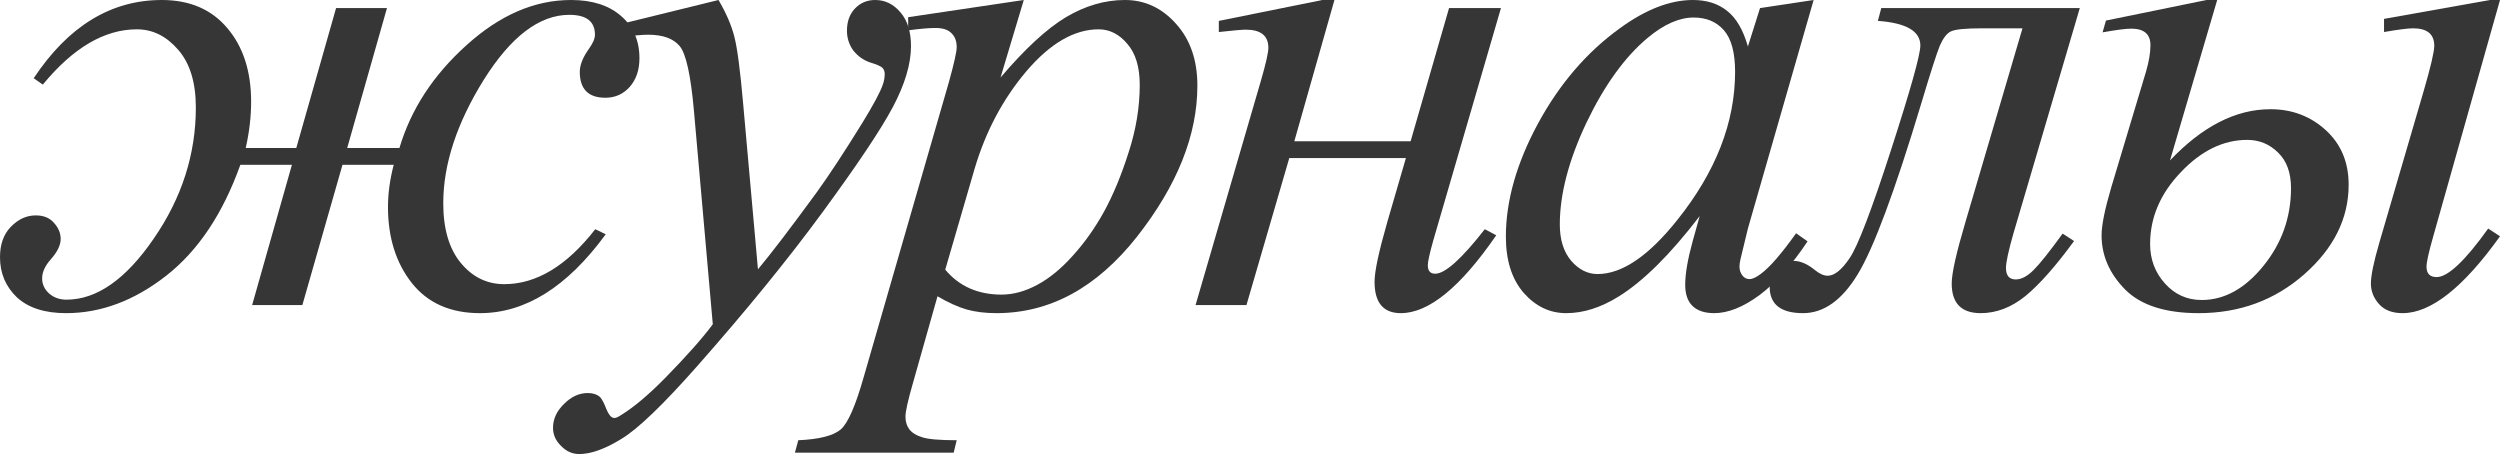
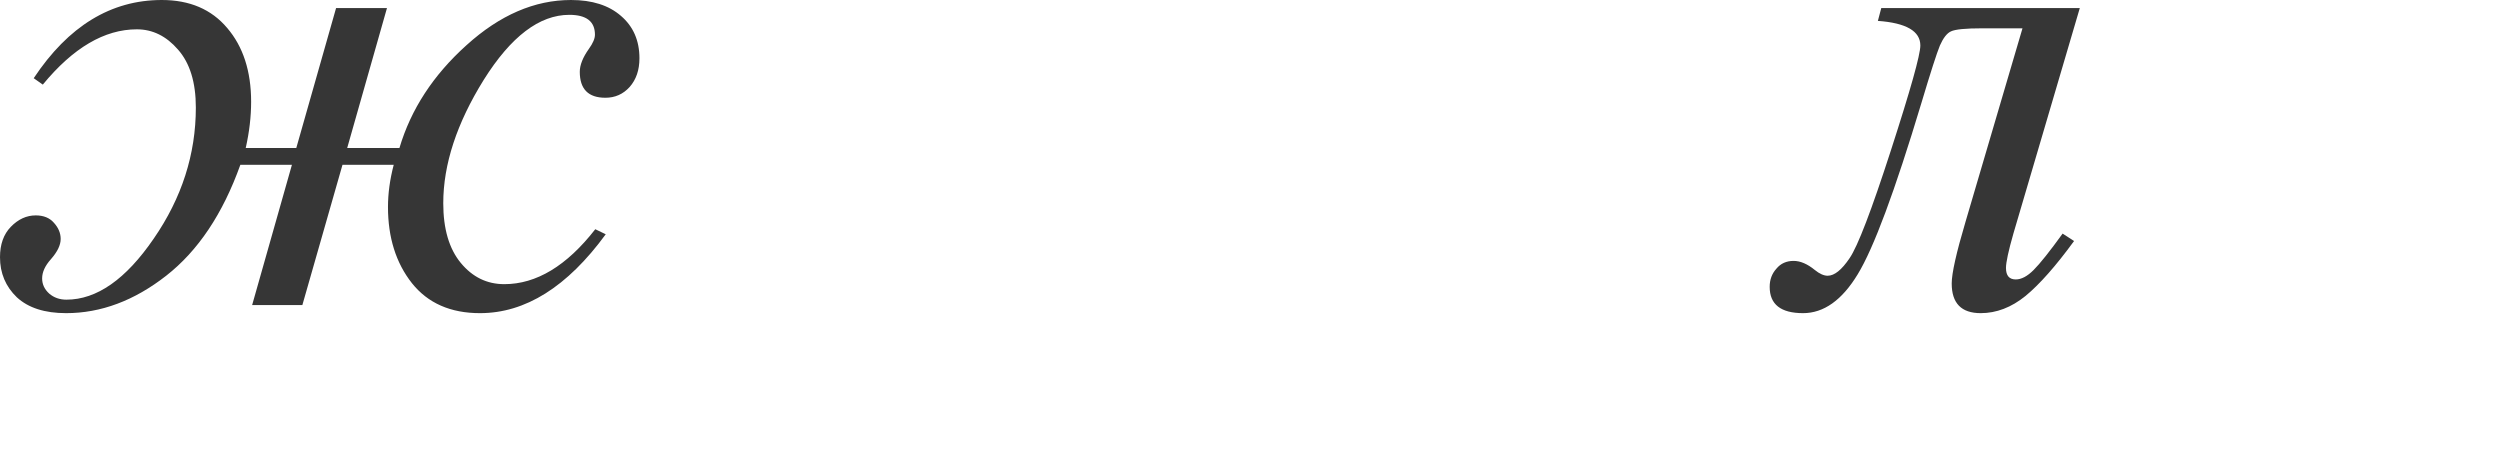
<svg xmlns="http://www.w3.org/2000/svg" width="1682" height="306" viewBox="0 0 1682 306" fill="none">
  <path d="M226.108 5.443H260.353L233.592 99.56H268.744C276.455 73.555 291.499 50.498 313.875 30.39C336.252 10.13 359.687 0 384.18 0C398.392 0 409.58 3.553 417.744 10.659C426.06 17.765 430.218 27.29 430.218 39.234C430.218 47.096 428.026 53.522 423.641 58.511C419.256 63.35 413.813 65.769 407.312 65.769C395.822 65.769 390.076 59.948 390.076 48.306C390.076 43.77 392.117 38.63 396.2 32.884C398.921 29.105 400.282 25.93 400.282 23.359C400.282 14.439 394.536 9.979 383.046 9.979C362.937 9.979 343.736 24.569 325.442 53.749C307.298 82.929 298.227 110.597 298.227 136.753C298.227 153.989 302.158 167.37 310.02 176.895C317.882 186.42 327.634 191.183 339.276 191.183C360.896 191.183 381.307 178.861 400.509 154.216L407.539 157.618C381.685 192.997 353.488 210.687 322.947 210.687C303.141 210.687 287.87 203.958 277.136 190.502C266.401 176.895 261.034 159.81 261.034 139.248C261.034 130.177 262.319 120.727 264.889 110.9H230.417L203.429 205.244H169.638L196.399 110.9H161.7C149.907 143.86 133.276 168.731 111.807 185.513C90.337 202.295 67.885 210.687 44.45 210.687C30.087 210.687 19.05 207.133 11.339 200.027C3.78 192.77 0 183.774 0 173.04C0 164.422 2.419 157.618 7.257 152.629C12.247 147.488 17.841 144.918 24.04 144.918C29.331 144.918 33.413 146.581 36.286 149.907C39.31 153.233 40.822 156.862 40.822 160.793C40.822 164.875 38.63 169.411 34.245 174.4C30.314 178.785 28.349 183.094 28.349 187.327C28.349 191.258 29.936 194.66 33.111 197.533C36.286 200.254 40.142 201.615 44.677 201.615C65.088 201.615 84.668 187.932 103.416 160.566C122.315 133.2 131.764 103.794 131.764 72.346C131.764 55.412 127.758 42.41 119.744 33.338C111.882 24.266 102.66 19.731 92.076 19.731C70.304 19.731 49.213 32.128 28.802 56.924L22.679 52.615C45.962 17.538 74.689 0 108.858 0C127.606 0 142.272 6.274 152.855 18.823C163.59 31.372 168.957 47.928 168.957 68.49C168.957 78.469 167.748 88.826 165.329 99.56H199.347L226.108 5.443Z" fill="#363636" />
-   <path d="M483.422 0C488.563 8.769 492.116 17.009 494.081 24.72C496.047 32.28 498.012 47.248 499.978 69.624L509.957 181.204C519.028 170.318 532.182 153.082 549.418 129.496C557.733 118.006 568.015 102.357 580.261 82.551C587.67 70.456 592.205 61.989 593.868 57.151C594.776 54.732 595.229 52.237 595.229 49.667C595.229 48.004 594.7 46.643 593.642 45.584C592.583 44.526 589.786 43.317 585.25 41.956C580.866 40.444 577.162 37.798 574.138 34.018C571.265 30.087 569.829 25.627 569.829 20.638C569.829 14.439 571.643 9.45 575.272 5.67C578.9 1.89 583.436 0 588.879 0C595.531 0 601.201 2.797 605.888 8.391C610.575 13.834 612.919 21.394 612.919 31.07C612.919 43.014 608.836 56.697 600.672 72.119C592.508 87.389 576.784 110.9 553.5 142.65C530.216 174.4 502.019 209.023 468.908 246.519C446.078 272.373 429.144 288.626 418.107 295.279C407.07 302.082 397.621 305.484 389.759 305.484C385.072 305.484 380.99 303.67 377.512 300.041C373.884 296.564 372.069 292.482 372.069 287.795C372.069 281.898 374.564 276.531 379.553 271.693C384.391 266.854 389.683 264.435 395.428 264.435C398.452 264.435 400.947 265.116 402.912 266.477C404.122 267.232 405.483 269.349 406.995 272.827C408.355 276.455 409.641 278.874 410.85 280.084C411.606 280.84 412.513 281.218 413.571 281.218C414.479 281.218 416.066 280.462 418.334 278.95C426.65 273.809 436.326 265.645 447.363 254.457C461.877 239.64 472.612 227.544 479.567 218.171L466.867 74.387C464.75 50.649 461.575 36.211 457.342 31.07C453.108 25.93 446.002 23.359 436.024 23.359C432.849 23.359 427.179 23.813 419.014 24.72L416.973 16.329L483.422 0Z" fill="#363636" />
-   <path d="M688.802 0L673.154 52.161C689.634 32.809 704.299 19.277 717.151 11.566C730.153 3.855 743.382 0 756.839 0C770.295 0 781.785 5.367 791.31 16.102C800.836 26.685 805.598 40.52 805.598 57.604C805.598 90.867 792.066 124.734 765.003 159.206C737.94 193.526 706.416 210.687 670.432 210.687C662.873 210.687 656.145 209.855 650.248 208.192C644.503 206.529 638.001 203.58 630.744 199.347L614.189 257.859C610.862 269.349 609.199 276.833 609.199 280.311C609.199 283.637 610.031 286.434 611.694 288.702C613.508 291.121 616.381 292.935 620.312 294.145C624.243 295.505 632.029 296.186 643.671 296.186L641.63 304.577H534.813L537.081 296.186C551.141 295.581 560.667 293.162 565.656 288.929C570.494 284.695 575.635 272.978 581.078 253.776L638.455 55.11C641.932 42.561 643.671 34.774 643.671 31.75C643.671 27.668 642.462 24.493 640.043 22.225C637.775 19.957 634.222 18.823 629.383 18.823C624.999 18.823 618.876 19.353 611.014 20.411V11.566L688.802 0ZM635.96 181.431C645.334 192.619 657.959 198.213 673.834 198.213C681.696 198.213 689.709 196.021 697.874 191.636C706.038 187.252 713.976 180.75 721.686 172.132C729.548 163.515 736.579 153.611 742.778 142.423C748.977 131.084 754.495 117.779 759.333 102.508C764.323 87.238 766.817 72.119 766.817 57.151C766.817 45.055 764.02 35.833 758.426 29.483C752.983 22.981 746.558 19.731 739.149 19.731C722.82 19.731 706.643 29.105 690.616 47.852C674.741 66.6 663.099 88.523 655.691 113.621L635.96 181.431Z" fill="#363636" />
-   <path d="M820.022 14.061L889.646 0H897.81L870.823 95.024H949.065L974.918 5.443H1009.84L964.259 161.927C961.84 170.545 960.631 176.063 960.631 178.483C960.631 182.262 962.294 184.152 965.62 184.152C972.273 184.152 983.385 174.174 998.958 154.216L1006.67 158.298C982.629 193.224 961.236 210.687 942.488 210.687C930.695 210.687 924.798 203.656 924.798 189.595C924.798 182.64 927.671 169.184 933.416 149.227L945.89 106.364H867.421L838.619 205.244H804.373L848.37 54.203C851.697 42.712 853.36 35.379 853.36 32.204C853.36 24.04 848.295 19.957 838.165 19.957C835.746 19.957 829.698 20.487 820.022 21.545V14.061Z" fill="#363636" />
-   <path d="M1220.21 0L1175.99 153.763L1171 174.4C1170.55 176.366 1170.32 178.029 1170.32 179.39C1170.32 181.809 1171.08 183.925 1172.59 185.74C1173.8 187.101 1175.31 187.781 1177.12 187.781C1179.09 187.781 1181.66 186.571 1184.83 184.152C1190.73 179.768 1198.59 170.696 1208.42 156.938L1216.13 162.381C1205.7 178.105 1194.96 190.124 1183.93 198.44C1172.89 206.604 1162.68 210.687 1153.31 210.687C1146.81 210.687 1141.9 209.023 1138.57 205.697C1135.39 202.522 1133.81 197.835 1133.81 191.636C1133.81 184.228 1135.47 174.476 1138.8 162.381L1143.56 145.371C1123.75 171.225 1105.53 189.293 1088.9 199.574C1076.96 206.982 1065.24 210.687 1053.75 210.687C1042.71 210.687 1033.19 206.151 1025.17 197.079C1017.16 187.856 1013.15 175.232 1013.15 159.206C1013.15 135.166 1020.34 109.841 1034.7 83.231C1049.21 56.47 1067.58 35.077 1089.81 19.05C1107.2 6.35 1123.6 0 1139.02 0C1148.25 0 1155.88 2.419 1161.93 7.257C1168.13 12.095 1172.81 20.109 1175.99 31.297L1184.15 5.443L1220.21 0ZM1139.48 11.793C1129.8 11.793 1119.52 16.329 1108.63 25.4C1093.21 38.252 1079.45 57.302 1067.36 82.551C1055.41 107.8 1049.44 130.63 1049.44 151.041C1049.44 161.322 1052.01 169.487 1057.15 175.534C1062.29 181.431 1068.19 184.379 1074.84 184.379C1091.32 184.379 1109.24 172.208 1128.59 147.866C1154.44 115.511 1167.37 82.324 1167.37 48.306C1167.37 35.455 1164.88 26.156 1159.89 20.411C1154.9 14.666 1148.09 11.793 1139.48 11.793Z" fill="#363636" />
  <path d="M1265.71 5.443H1399.29L1354.61 157.164C1351.28 168.806 1349.62 176.517 1349.62 180.297C1349.62 185.437 1351.81 188.008 1356.2 188.008C1359.98 188.008 1363.98 185.891 1368.22 181.658C1372.6 177.273 1379.1 169.109 1387.72 157.164L1395.43 162.154C1383.18 178.936 1372.3 191.258 1362.77 199.12C1353.25 206.831 1343.19 210.687 1332.61 210.687C1319.61 210.687 1313.11 204.034 1313.11 190.729C1313.11 183.925 1316.2 170.091 1322.4 149.227L1360.73 19.05H1333.52C1322.48 19.05 1315.52 19.731 1312.65 21.091C1309.93 22.301 1307.44 25.476 1305.17 30.616C1303.05 35.757 1298.89 48.684 1292.69 69.397C1274.85 128.665 1260.57 167.068 1249.83 184.606C1239.25 201.993 1227 210.687 1213.09 210.687C1198.12 210.687 1190.64 204.79 1190.64 192.997C1190.64 188.159 1192.15 184.077 1195.18 180.75C1198.05 177.273 1201.9 175.534 1206.74 175.534C1211.28 175.534 1216.04 177.575 1221.03 181.658C1224.2 184.228 1227.08 185.513 1229.65 185.513C1234.18 185.513 1239.1 181.582 1244.39 173.72C1249.83 165.858 1259.13 141.592 1272.28 100.921C1285.44 60.25 1292.01 36.815 1292.01 30.616C1292.01 20.94 1282.49 15.422 1263.44 14.061L1265.71 5.443Z" fill="#363636" />
-   <path d="M1459.97 107.951C1481.75 84.97 1504.27 73.48 1527.56 73.48C1542.07 73.48 1554.47 78.166 1564.75 87.54C1575.03 96.914 1580.17 109.161 1580.17 124.28C1580.17 146.959 1570.19 167.068 1550.24 184.606C1530.43 201.993 1506.77 210.687 1479.25 210.687C1456.87 210.687 1440.39 205.395 1429.81 194.811C1419.23 184.077 1413.94 171.906 1413.94 158.298C1413.94 151.495 1416.13 140.684 1420.51 125.868L1443.87 48.079C1445.84 41.276 1446.82 35.379 1446.82 30.39C1446.82 22.981 1442.51 19.277 1433.89 19.277C1430.26 19.277 1423.84 20.109 1414.62 21.772L1416.88 13.834L1484.47 0H1491.72L1459.97 107.951ZM1511.91 94.117C1495.88 94.117 1480.99 101.374 1467.23 115.889C1453.47 130.252 1446.59 146.354 1446.59 164.195C1446.59 174.476 1449.92 183.321 1456.57 190.729C1463.22 198.138 1471.46 201.842 1481.29 201.842C1496.56 201.842 1510.4 194.207 1522.79 178.936C1535.19 163.666 1541.39 146.203 1541.39 126.548C1541.39 116.267 1538.52 108.329 1532.77 102.735C1527.03 96.99 1520.07 94.117 1511.91 94.117ZM1682 0L1637.1 158.979C1634.07 169.562 1632.56 176.366 1632.56 179.39C1632.56 184.077 1634.83 186.42 1639.36 186.42C1646.92 186.42 1658.49 175.534 1674.06 153.763L1682 158.979C1657.36 193.451 1635.51 210.687 1616.46 210.687C1609.5 210.687 1604.21 208.645 1600.58 204.563C1596.95 200.481 1595.14 195.87 1595.14 190.729C1595.14 185.437 1597.03 176.29 1600.81 163.288L1630.52 61.687C1635.36 45.055 1637.78 34.774 1637.78 30.843C1637.78 22.981 1633.01 19.05 1623.49 19.05C1620.16 19.05 1613.66 19.882 1603.98 21.545V12.7L1675.2 0H1682Z" fill="#363636" />
</svg>